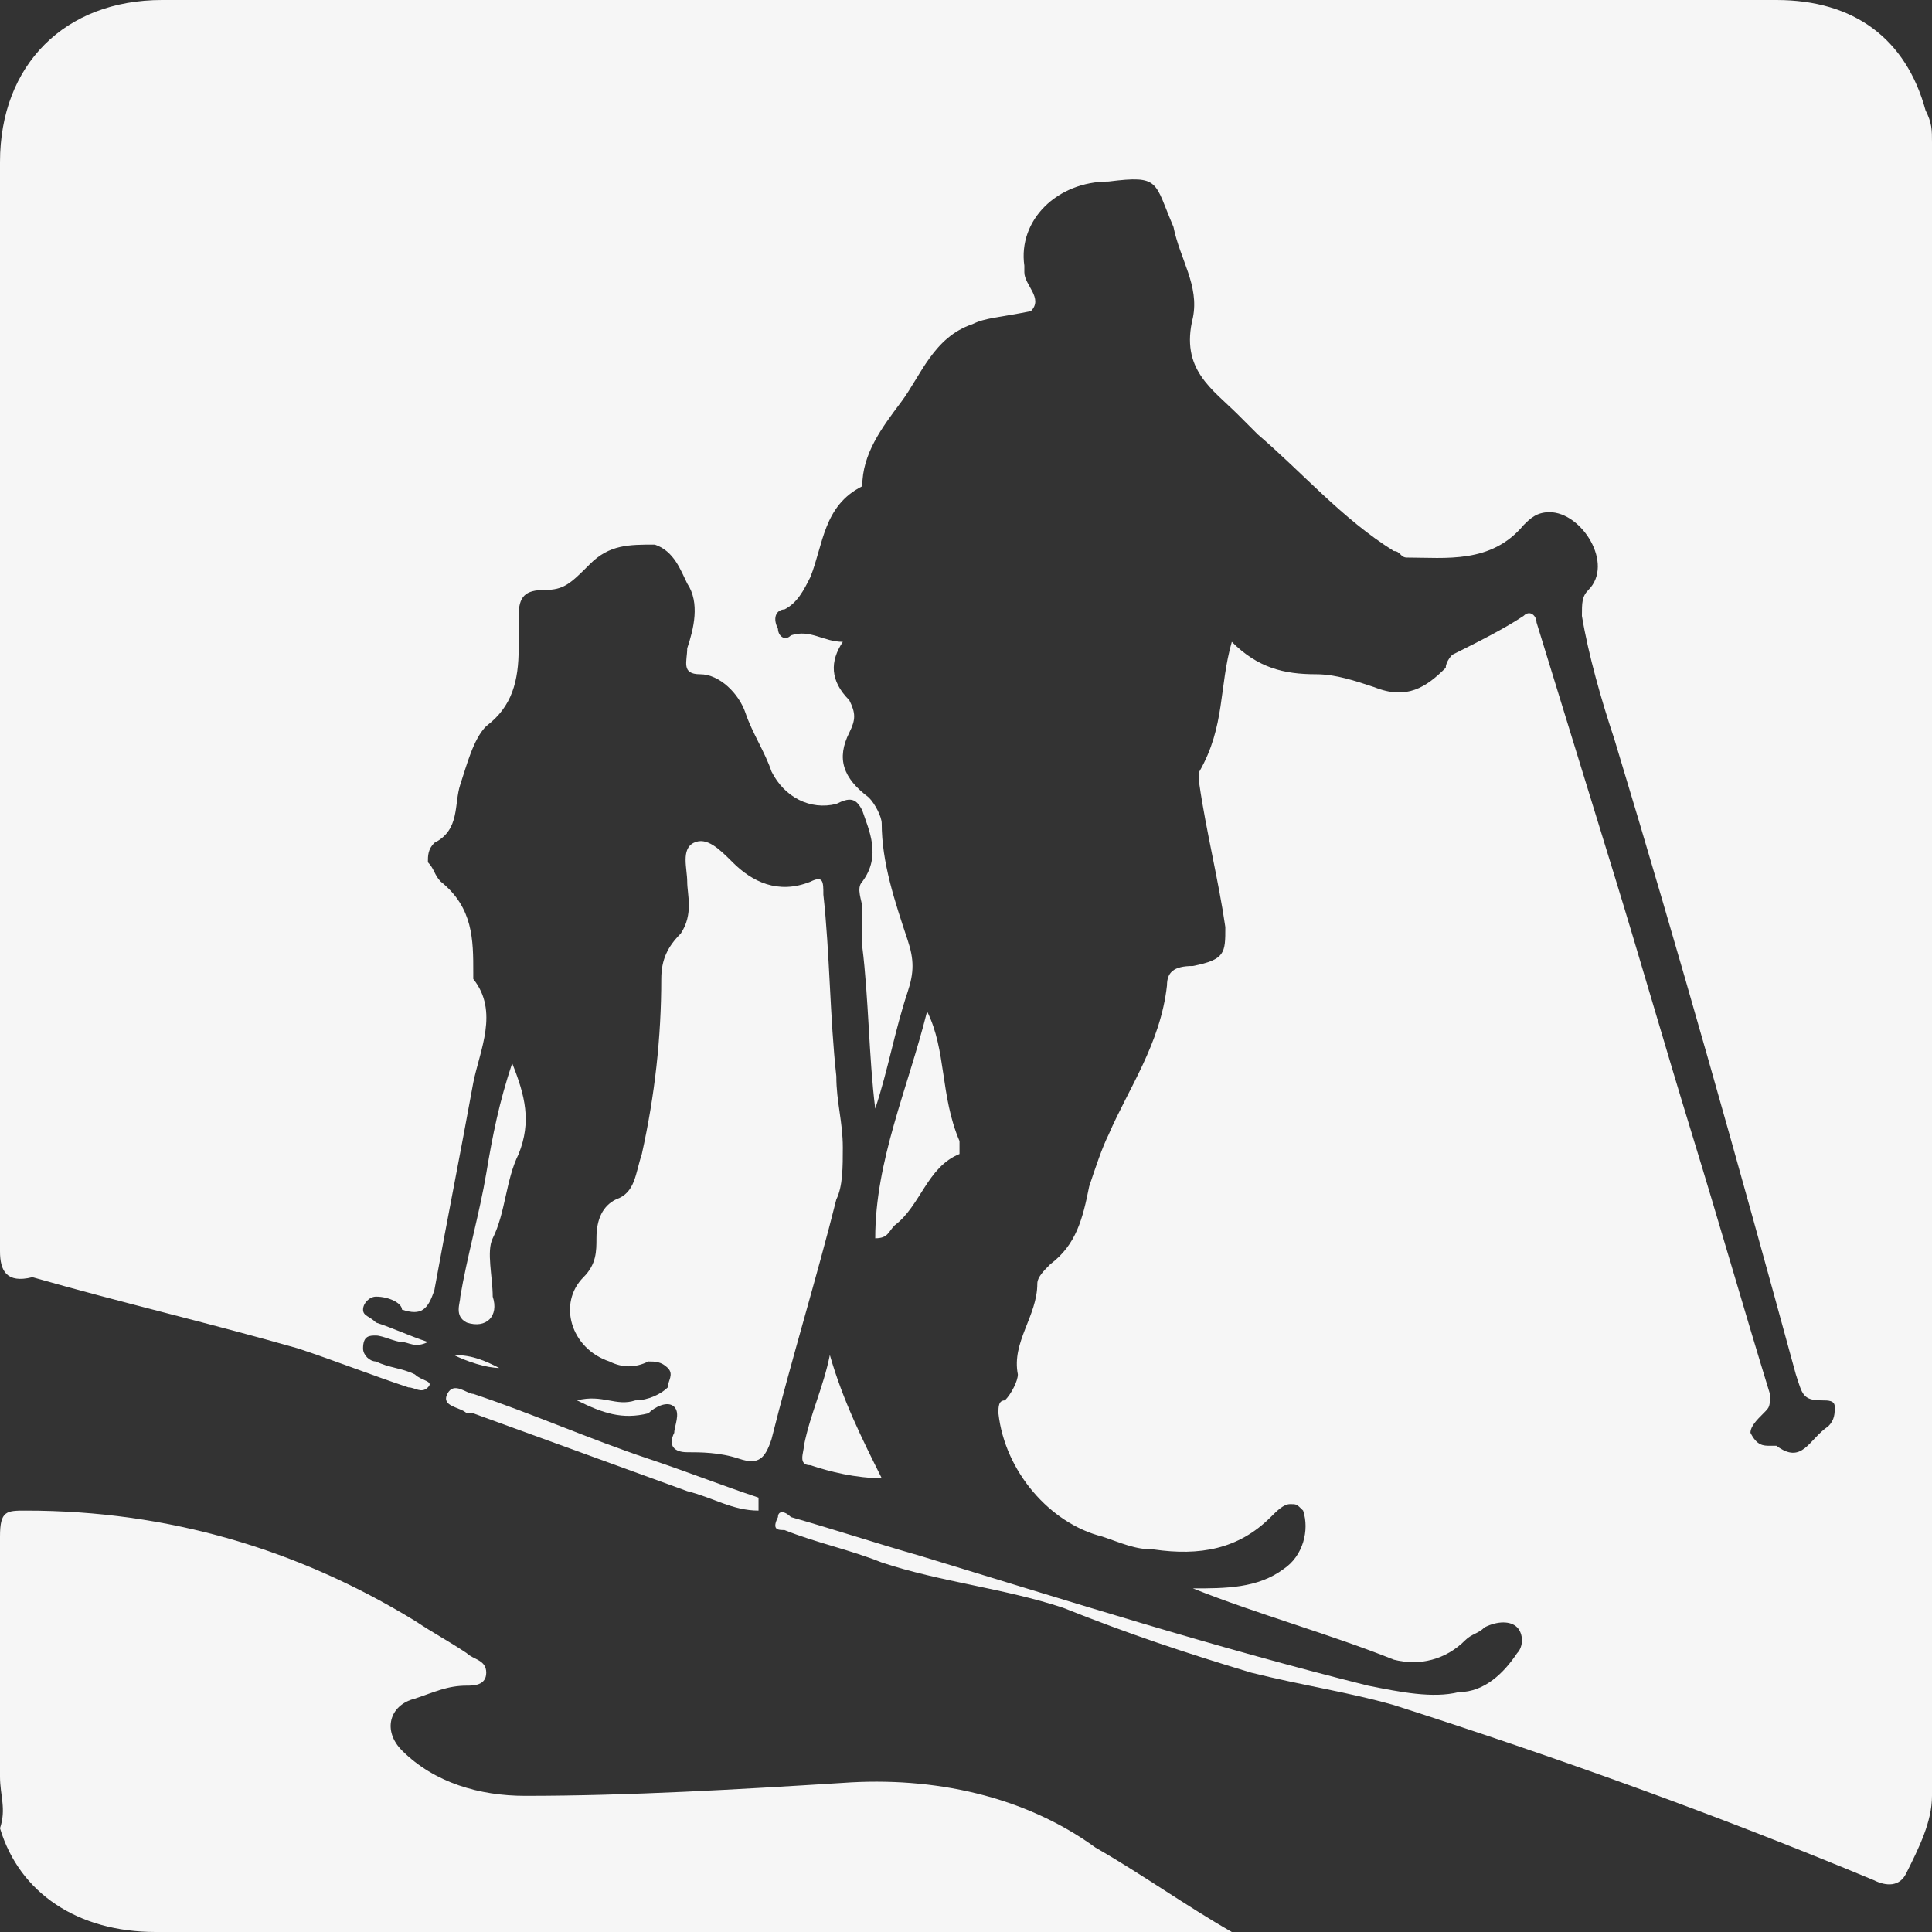
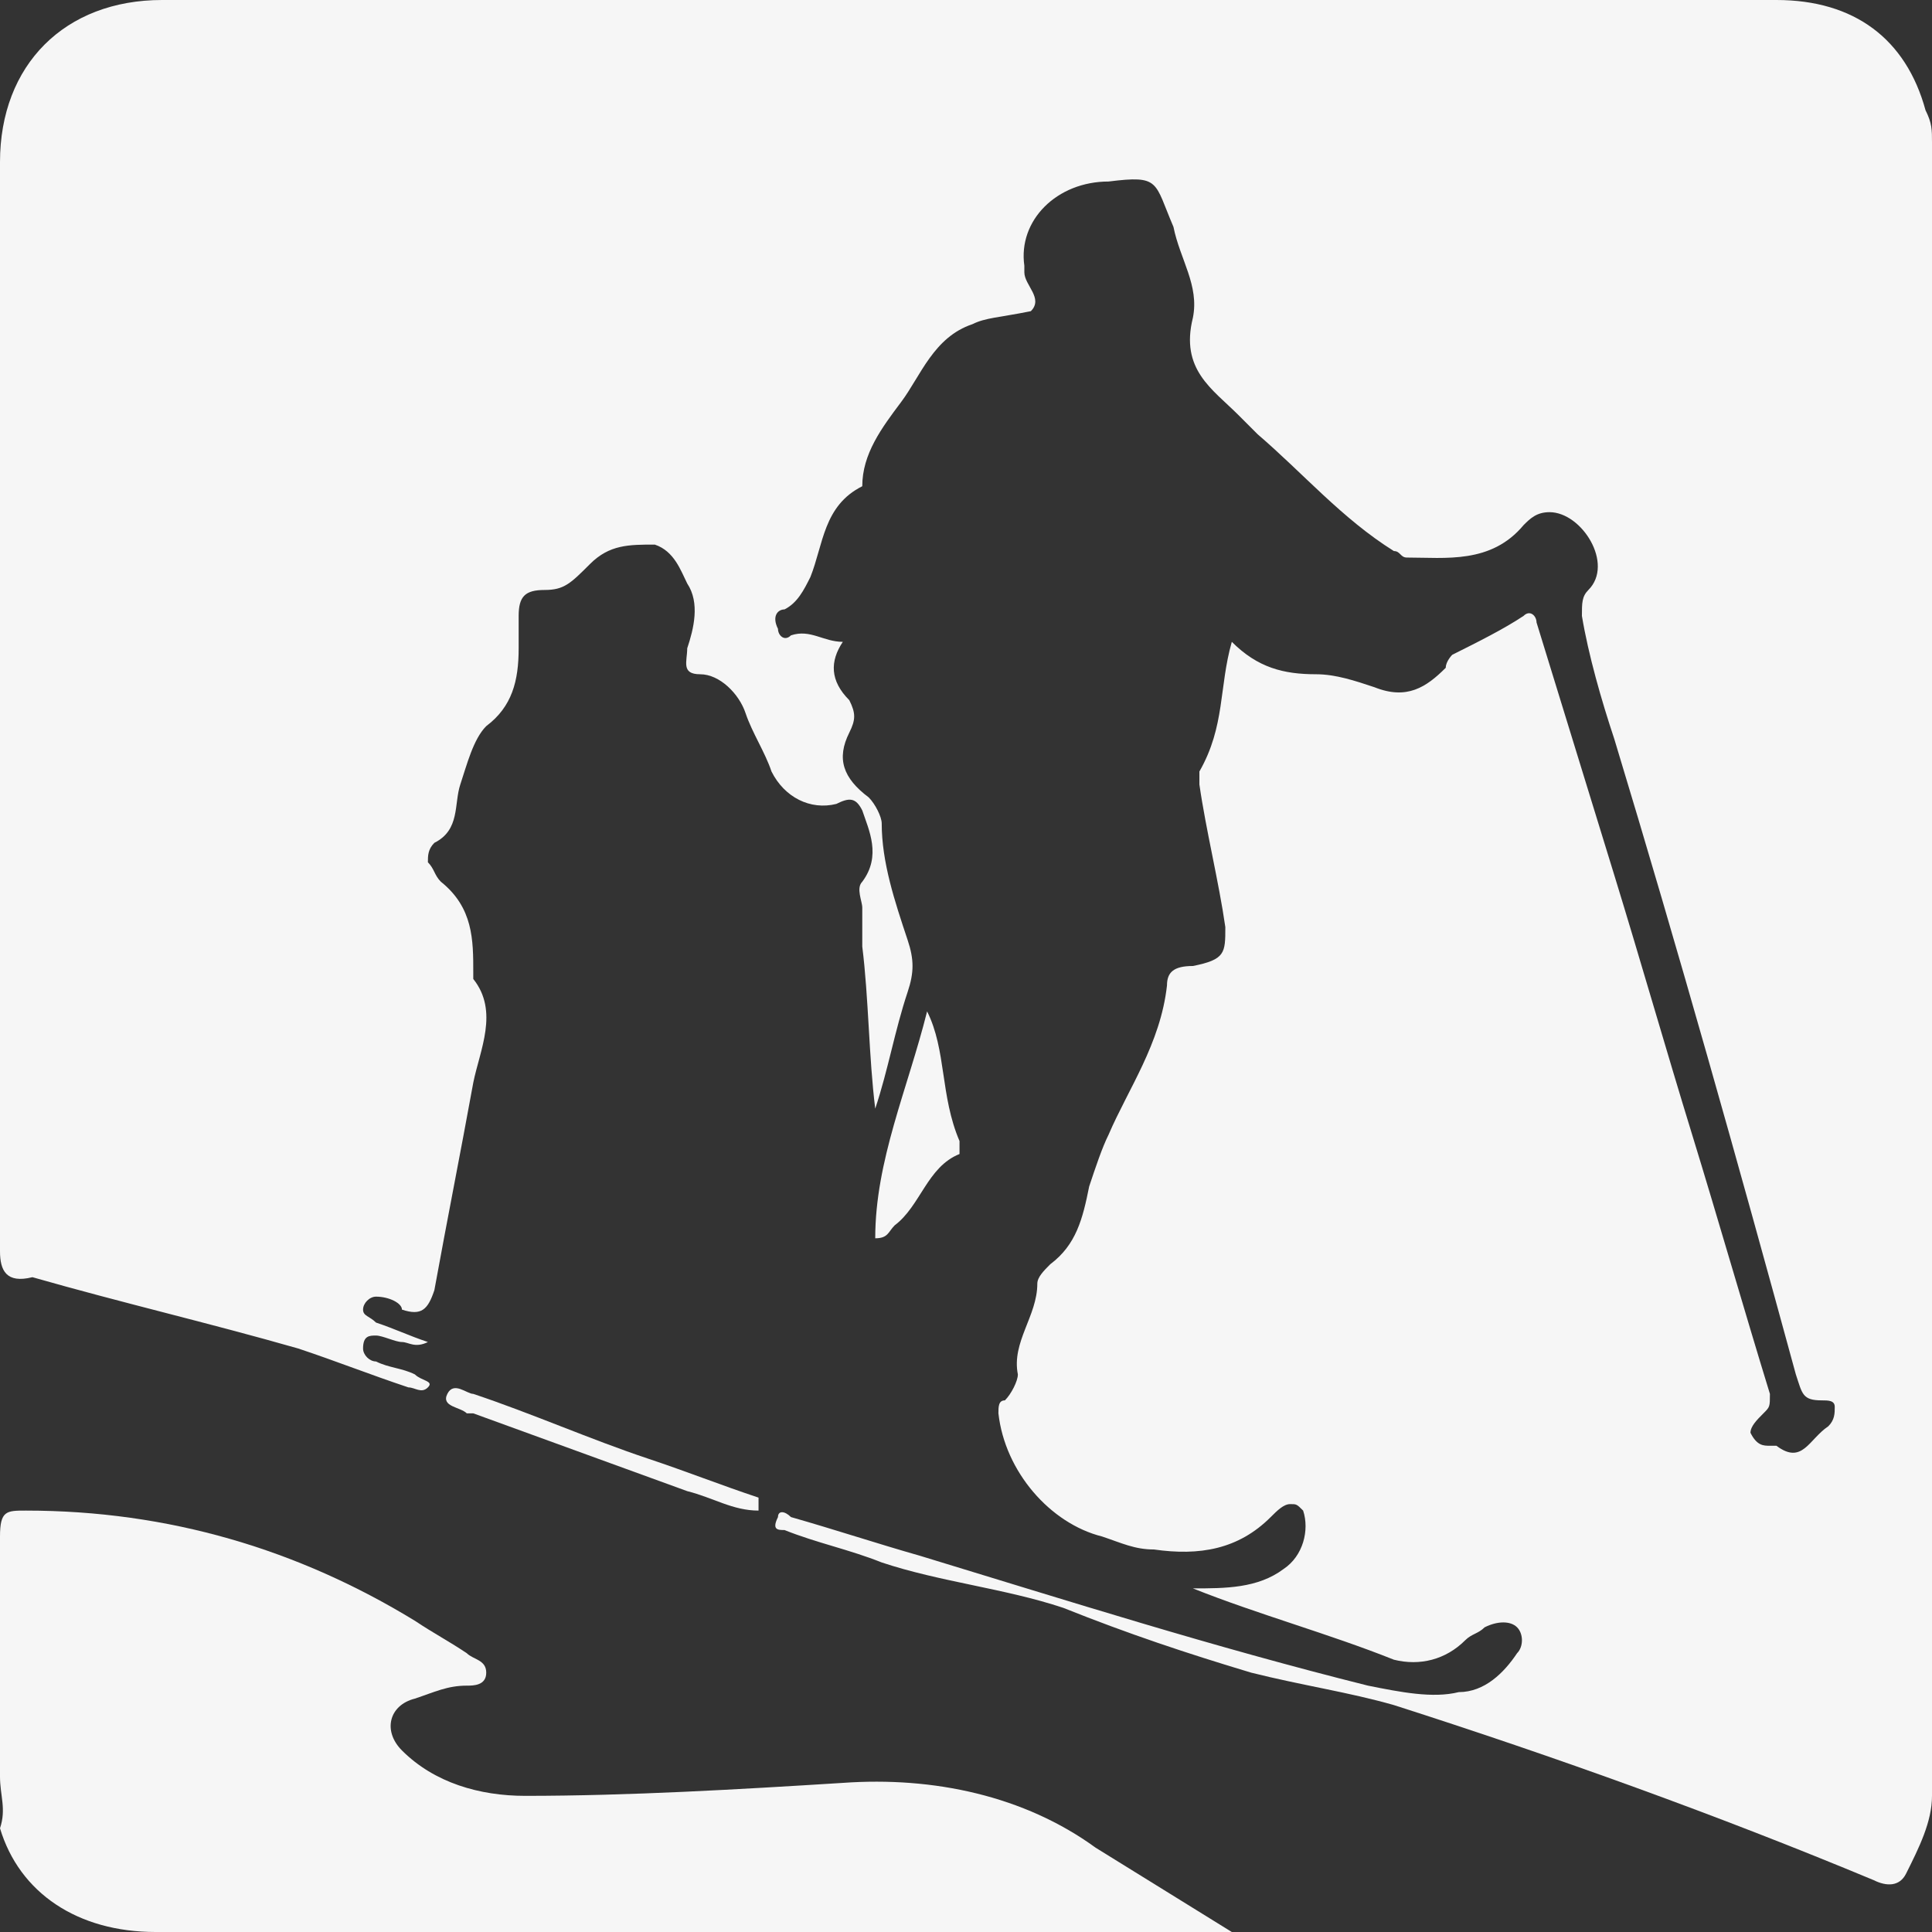
<svg xmlns="http://www.w3.org/2000/svg" version="1.1" id="Livello_1" x="0px" y="0px" viewBox="0 0 29.8 29.8" enable-background="new 0 0 29.8 29.8" xml:space="preserve">
  <rect x="0" y="0" width="29.8" height="29.8" fill="#333333" stroke="none" />
  <path fill-rule="evenodd" clip-rule="evenodd" fill="#F6F6F6" d="M19,9.9c0.4,0.4,0.8,0.5,1.3,0.5c0.3,0,0.6,0.1,0.9,0.2  c0.5,0.2,0.8,0,1.1-0.3c0-0.1,0.1-0.2,0.1-0.2c0.4-0.2,0.8-0.4,1.1-0.6c0.1-0.1,0.2,0,0.2,0.1c0.4,1.3,0.8,2.6,1.2,3.9  c0.4,1.3,0.8,2.7,1.2,4c0.4,1.3,0.8,2.7,1.2,4c0,0.2,0,0.2-0.1,0.3c-0.1,0.1-0.2,0.2-0.2,0.3c0.1,0.2,0.2,0.2,0.3,0.2  c0,0,0.1,0,0.1,0c0.4,0.3,0.5-0.1,0.8-0.3c0.1-0.1,0.1-0.2,0.1-0.3c0-0.1-0.1-0.1-0.2-0.1c-0.3,0-0.3-0.1-0.4-0.4  c-0.9-3.3-1.8-6.5-2.8-9.8c-0.2-0.6-0.4-1.3-0.5-1.9c0-0.2,0-0.3,0.1-0.4c0.4-0.4-0.1-1.2-0.6-1.2c-0.2,0-0.3,0.1-0.4,0.2  c-0.5,0.6-1.2,0.5-1.8,0.5c-0.1,0-0.1-0.1-0.2-0.1c-0.8-0.5-1.4-1.2-2.1-1.8c-0.1-0.1-0.2-0.2-0.3-0.3c-0.4-0.4-0.9-0.7-0.7-1.5  c0.1-0.5-0.2-0.9-0.3-1.4c-0.3-0.7-0.2-0.8-1-0.7c-0.8,0-1.4,0.6-1.3,1.3c0,0,0,0.1,0,0.1c0,0.2,0.3,0.4,0.1,0.6  C15.4,4.9,15.2,4.9,15,5c-0.6,0.2-0.8,0.8-1.1,1.2c-0.3,0.4-0.6,0.8-0.6,1.3c-0.6,0.3-0.6,0.9-0.8,1.4c-0.1,0.2-0.2,0.4-0.4,0.5  c-0.1,0-0.2,0.1-0.1,0.3c0,0.1,0.1,0.2,0.2,0.1c0.3-0.1,0.5,0.1,0.8,0.1c-0.2,0.3-0.2,0.6,0.1,0.9c0.1,0.2,0.1,0.3,0,0.5  c-0.2,0.4-0.1,0.7,0.3,1c0.1,0.1,0.2,0.3,0.2,0.4c0,0.6,0.2,1.2,0.4,1.8c0.1,0.3,0.1,0.5,0,0.8c-0.2,0.6-0.3,1.2-0.5,1.8  c-0.1-0.8-0.1-1.7-0.2-2.5c0-0.2,0-0.4,0-0.6c0-0.1-0.1-0.3,0-0.4c0.3-0.4,0.1-0.8,0-1.1c-0.1-0.2-0.2-0.2-0.4-0.1  c-0.4,0.1-0.8-0.1-1-0.5c-0.1-0.3-0.3-0.6-0.4-0.9c-0.1-0.3-0.4-0.6-0.7-0.6c-0.3,0-0.2-0.2-0.2-0.4c0.1-0.3,0.2-0.7,0-1  c-0.1-0.2-0.2-0.5-0.5-0.6c-0.4,0-0.7,0-1,0.3C8.8,9,8.7,9.1,8.4,9.1C8.1,9.1,8,9.2,8,9.5c0,0.2,0,0.3,0,0.5c0,0.5-0.1,0.9-0.5,1.2  c-0.2,0.2-0.3,0.6-0.4,0.9c-0.1,0.3,0,0.7-0.4,0.9c-0.1,0.1-0.1,0.2-0.1,0.3c0.1,0.1,0.1,0.2,0.2,0.3c0.5,0.4,0.5,0.9,0.5,1.4  c0,0,0,0.1,0,0.1c0.4,0.5,0.1,1.1,0,1.6c-0.2,1.1-0.4,2.1-0.6,3.2c-0.1,0.3-0.2,0.4-0.5,0.3C6.2,20.1,6,20,5.8,20  c-0.1,0-0.2,0.1-0.2,0.2c0,0.1,0.1,0.1,0.2,0.2c0.3,0.1,0.5,0.2,0.8,0.3c-0.2,0.1-0.3,0-0.4,0c-0.1,0-0.3-0.1-0.4-0.1  c-0.1,0-0.2,0-0.2,0.2c0,0.1,0.1,0.2,0.2,0.2c0.2,0.1,0.4,0.1,0.6,0.2c0.1,0.1,0.3,0.1,0.2,0.2c-0.1,0.1-0.2,0-0.3,0  c-0.6-0.2-1.1-0.4-1.7-0.6c-1.4-0.4-2.7-0.7-4.1-1.1C0.1,19.8,0,19.6,0,19.3C0,13.7,0,8.1,0,2.5C0,1,1,0,2.5,0C5.8,0,9,0,12.3,0  c5,0,10.1,0,15.1,0c1.2,0,2,0.6,2.3,1.7c0.1,0.2,0.1,0.3,0.1,0.5c0,8.5,0,17,0,25.5c0,0.4-0.2,0.8-0.4,1.2c-0.1,0.2-0.3,0.2-0.5,0.1  c-2.4-1-4.9-1.9-7.4-2.7c-0.7-0.2-1.4-0.3-2.2-0.5c-1-0.3-1.9-0.6-2.9-1c-0.9-0.3-1.9-0.4-2.8-0.7c-0.5-0.2-1-0.3-1.5-0.5  c-0.1,0-0.2,0-0.1-0.2c0-0.1,0.1-0.1,0.2,0c0.7,0.2,1.3,0.4,2,0.6c2.3,0.7,4.5,1.4,6.9,2c0.5,0.1,1,0.2,1.4,0.1  c0.4,0,0.7-0.3,0.9-0.6c0.1-0.1,0.1-0.3,0-0.4c-0.1-0.1-0.3-0.1-0.5,0c-0.1,0.1-0.2,0.1-0.3,0.2c-0.3,0.3-0.7,0.4-1.1,0.3  c-1-0.4-2.1-0.7-3.1-1.1c0.5,0,1,0,1.4-0.3c0.3-0.2,0.4-0.6,0.3-0.9c-0.1-0.1-0.1-0.1-0.2-0.1c-0.1,0-0.2,0.1-0.3,0.2  c-0.5,0.5-1.1,0.6-1.8,0.5c-0.3,0-0.5-0.1-0.8-0.2c-0.8-0.2-1.5-1-1.6-1.9c0-0.1,0-0.2,0.1-0.2c0.1-0.1,0.2-0.3,0.2-0.4  c-0.1-0.5,0.3-0.9,0.3-1.4c0-0.1,0.1-0.2,0.2-0.3c0.4-0.3,0.5-0.7,0.6-1.2c0.1-0.3,0.2-0.6,0.3-0.8c0.3-0.7,0.8-1.4,0.9-2.3  c0-0.2,0.1-0.3,0.4-0.3c0.5-0.1,0.5-0.2,0.5-0.6c-0.1-0.7-0.3-1.5-0.4-2.2c0-0.1,0-0.1,0-0.2C18.9,11.2,18.8,10.6,19,9.9z" />
-   <path fill-rule="evenodd" clip-rule="evenodd" fill="#F6F6F6" d="M19,29.8c-0.2,0-0.3,0-0.5,0c-5.4,0-10.7,0-16.1,0  c-1.2,0-2.1-0.6-2.4-1.6C0.1,27.9,0,27.7,0,27.4c0-1.2,0-2.5,0-3.7c0-0.4,0.1-0.4,0.4-0.4c2.2,0,4.2,0.6,6,1.7  c0.3,0.2,0.5,0.3,0.8,0.5c0.1,0.1,0.3,0.1,0.3,0.3C7.5,26,7.3,26,7.2,26c-0.3,0-0.5,0.1-0.8,0.2c-0.4,0.1-0.5,0.5-0.2,0.8  c0.5,0.5,1.2,0.7,1.9,0.7c1.6,0,3.3-0.1,4.9-0.2c1.4-0.1,2.8,0.2,3.9,1C17.6,28.9,18.3,29.4,19,29.8z" />
-   <path fill-rule="evenodd" clip-rule="evenodd" fill="#F6F6F6" d="M8.9,21.6c0.4-0.1,0.6,0.1,0.9,0c0.2,0,0.4-0.1,0.5-0.2  c0-0.1,0.1-0.2,0-0.3C10.2,21,10.1,21,10,21c-0.2,0.1-0.4,0.1-0.6,0c-0.6-0.2-0.8-0.9-0.4-1.3c0.2-0.2,0.2-0.4,0.2-0.6  c0-0.3,0.1-0.5,0.3-0.6c0.3-0.1,0.3-0.4,0.4-0.7c0.2-0.9,0.3-1.8,0.3-2.7c0-0.3,0.1-0.5,0.3-0.7c0.2-0.3,0.1-0.6,0.1-0.8  c0-0.2-0.1-0.5,0.1-0.6c0.2-0.1,0.4,0.1,0.6,0.3c0.3,0.3,0.7,0.5,1.2,0.3c0.2-0.1,0.2,0,0.2,0.2c0.1,0.9,0.1,1.9,0.2,2.8  c0,0.4,0.1,0.7,0.1,1.1c0,0.3,0,0.6-0.1,0.8c-0.3,1.2-0.7,2.5-1,3.7c-0.1,0.3-0.2,0.4-0.5,0.3c-0.3-0.1-0.6-0.1-0.8-0.1  c-0.2,0-0.3-0.1-0.2-0.3c0-0.1,0.1-0.3,0-0.4c-0.1-0.1-0.3,0-0.4,0.1C9.6,21.9,9.3,21.8,8.9,21.6z" />
+   <path fill-rule="evenodd" clip-rule="evenodd" fill="#F6F6F6" d="M19,29.8c-0.2,0-0.3,0-0.5,0c-5.4,0-10.7,0-16.1,0  c-1.2,0-2.1-0.6-2.4-1.6C0.1,27.9,0,27.7,0,27.4c0-1.2,0-2.5,0-3.7c0-0.4,0.1-0.4,0.4-0.4c2.2,0,4.2,0.6,6,1.7  c0.3,0.2,0.5,0.3,0.8,0.5c0.1,0.1,0.3,0.1,0.3,0.3C7.5,26,7.3,26,7.2,26c-0.3,0-0.5,0.1-0.8,0.2c-0.4,0.1-0.5,0.5-0.2,0.8  c0.5,0.5,1.2,0.7,1.9,0.7c1.6,0,3.3-0.1,4.9-0.2c1.4-0.1,2.8,0.2,3.9,1z" />
  <path fill-rule="evenodd" clip-rule="evenodd" fill="#F6F6F6" d="M14.3,15.6c0.3,0.6,0.2,1.3,0.5,2c0,0.1,0,0.1,0,0.2  c-0.5,0.2-0.6,0.8-1,1.1c-0.1,0.1-0.1,0.2-0.3,0.2C13.5,17.9,14,16.8,14.3,15.6z" />
-   <path fill-rule="evenodd" clip-rule="evenodd" fill="#F6F6F6" d="M7.9,16.4c0.2,0.5,0.3,0.9,0.1,1.4c-0.2,0.4-0.2,0.9-0.4,1.3  c-0.1,0.2,0,0.6,0,0.9c0.1,0.3-0.1,0.5-0.4,0.4C7,20.3,7.1,20.1,7.1,20c0.1-0.6,0.3-1.3,0.4-1.9C7.6,17.5,7.7,17,7.9,16.4z" />
-   <path fill-rule="evenodd" clip-rule="evenodd" fill="#F6F6F6" d="M13.6,22.8c-0.4,0-0.8-0.1-1.1-0.2c-0.2,0-0.1-0.2-0.1-0.3  c0.1-0.5,0.3-0.9,0.4-1.4C13,21.6,13.3,22.2,13.6,22.8z" />
  <path fill-rule="evenodd" clip-rule="evenodd" fill="#F6F6F6" d="M11.7,23.3c-0.4,0-0.7-0.2-1.1-0.3c-1.1-0.4-2.2-0.8-3.3-1.2  c0,0-0.1,0-0.1,0c-0.1-0.1-0.4-0.1-0.3-0.3c0.1-0.2,0.3,0,0.4,0c0.9,0.3,1.8,0.7,2.7,1c0.6,0.2,1.1,0.4,1.7,0.6  C11.7,23.2,11.7,23.2,11.7,23.3z" />
-   <path fill-rule="evenodd" clip-rule="evenodd" fill="#F6F6F6" d="M7,20.9c0.3,0,0.5,0.1,0.7,0.2C7.5,21.1,7.2,21,7,20.9z" />
</svg>